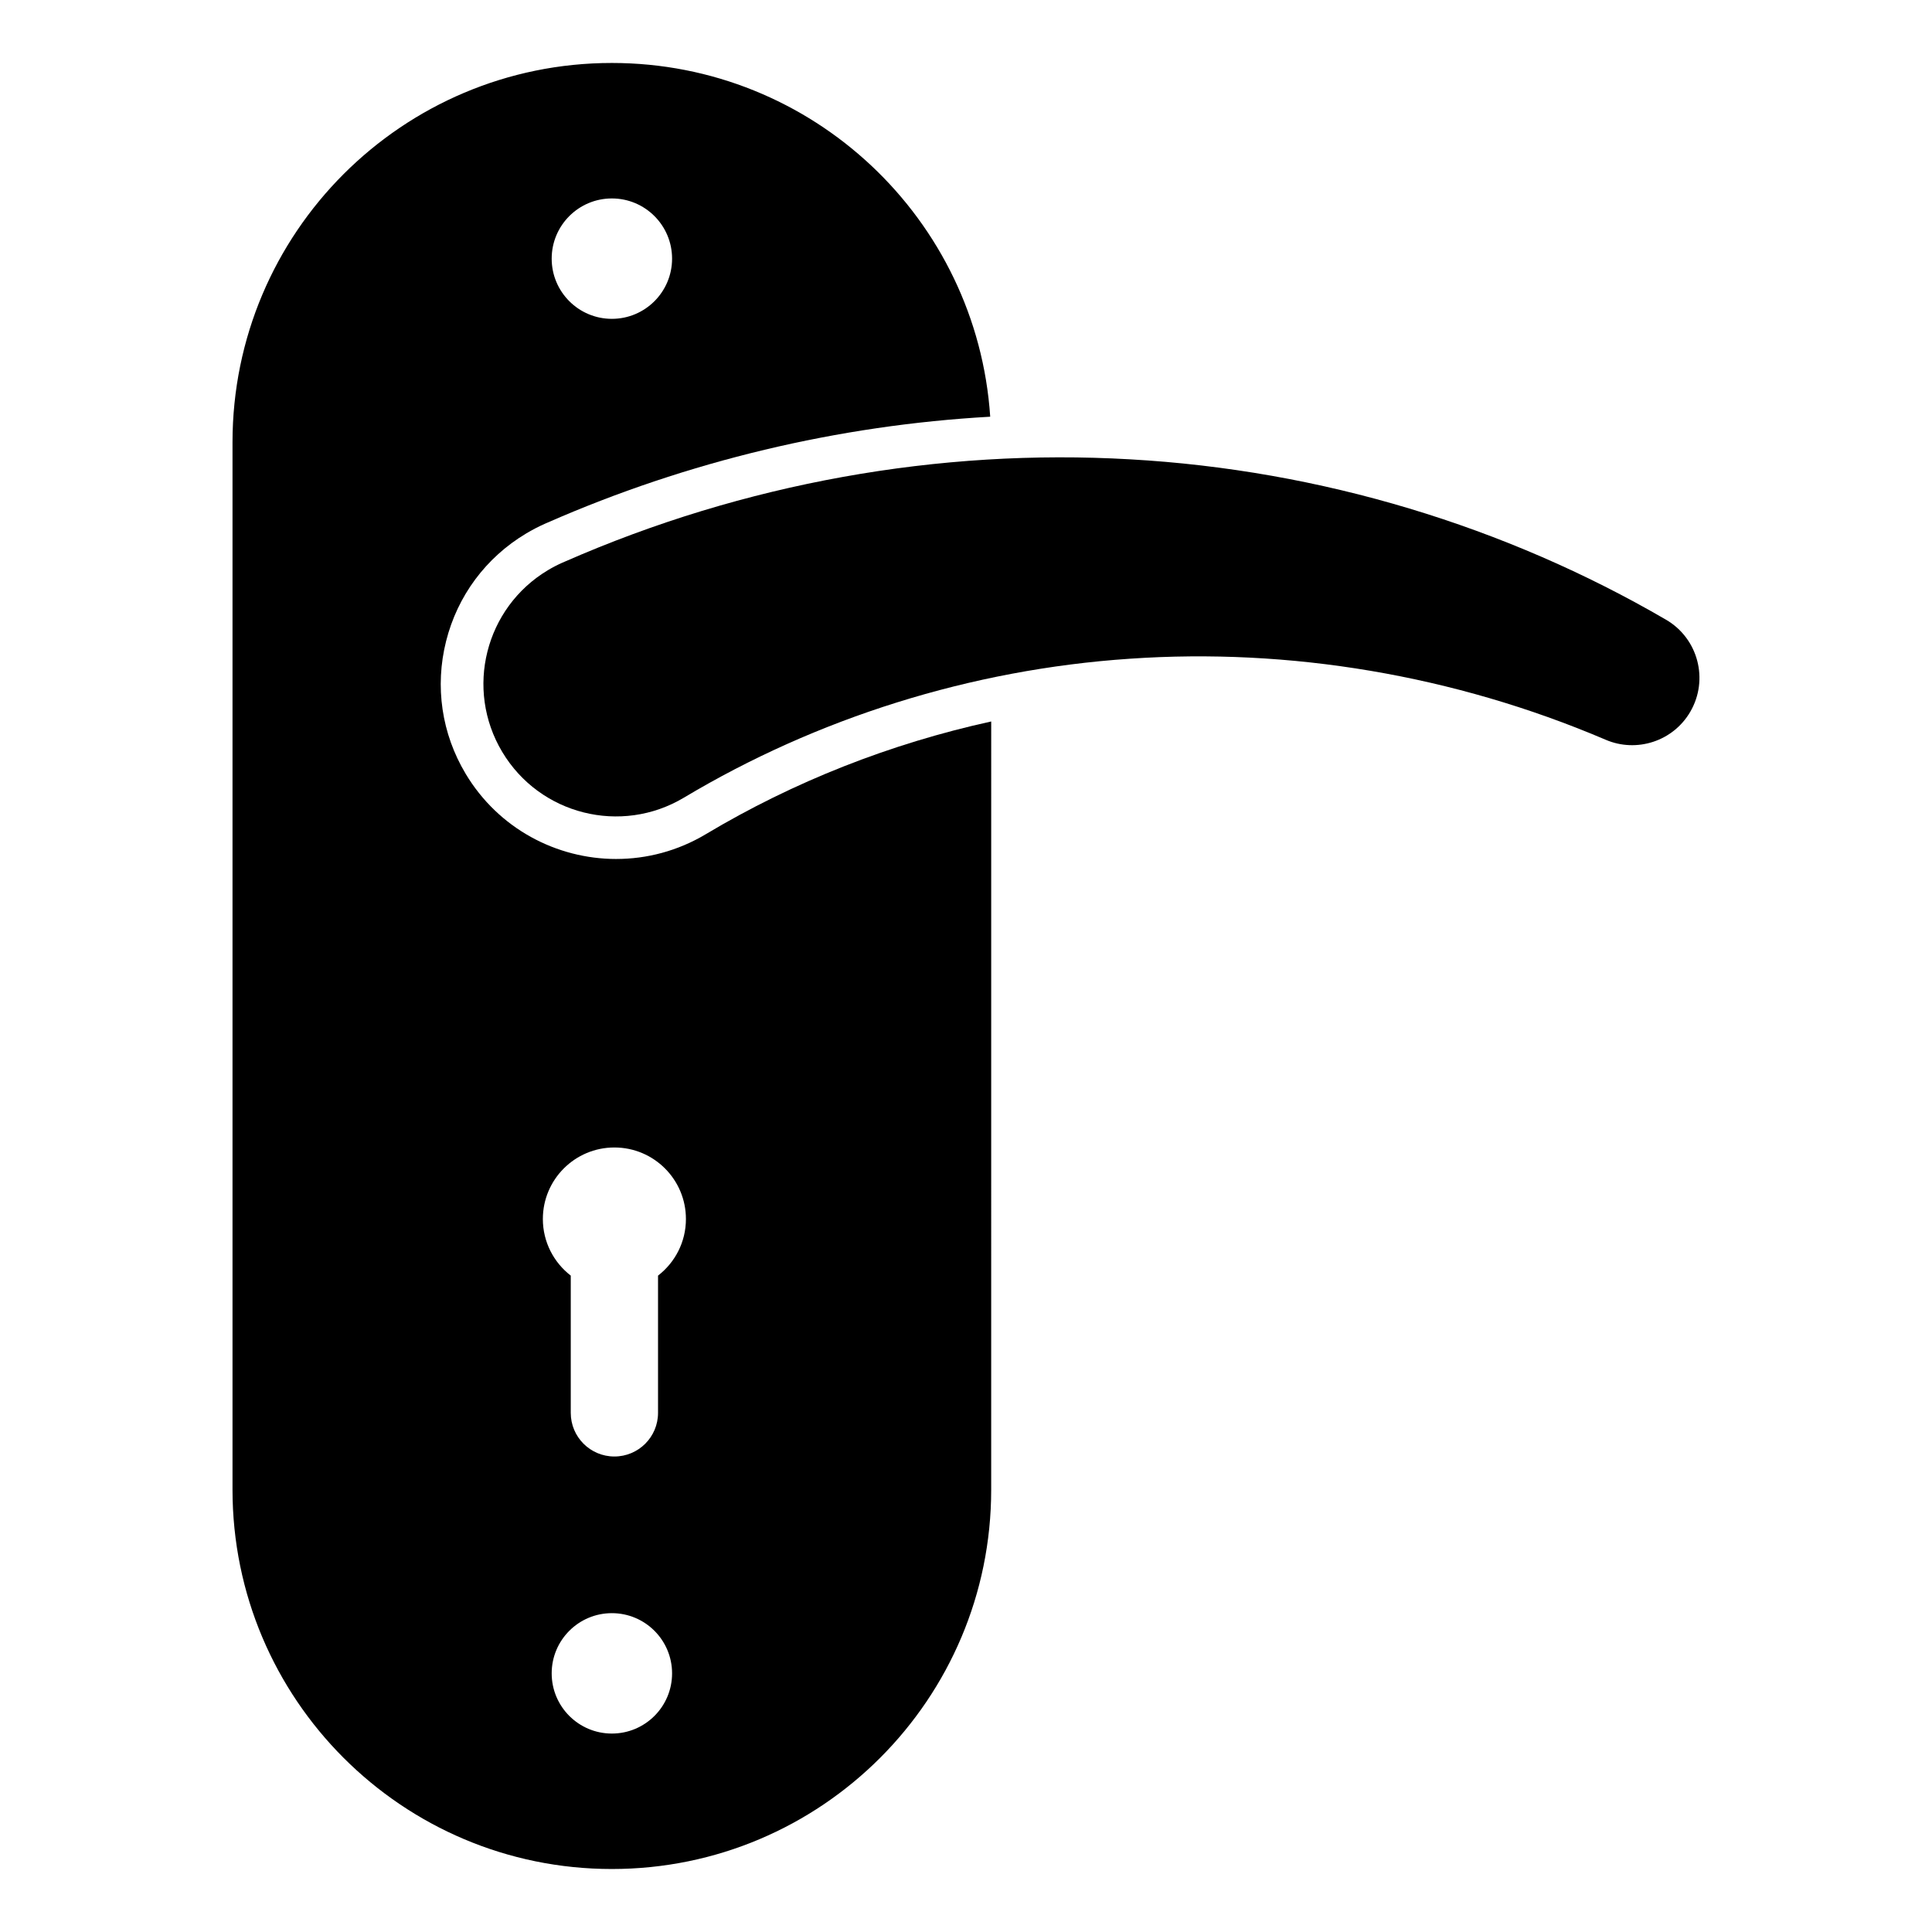
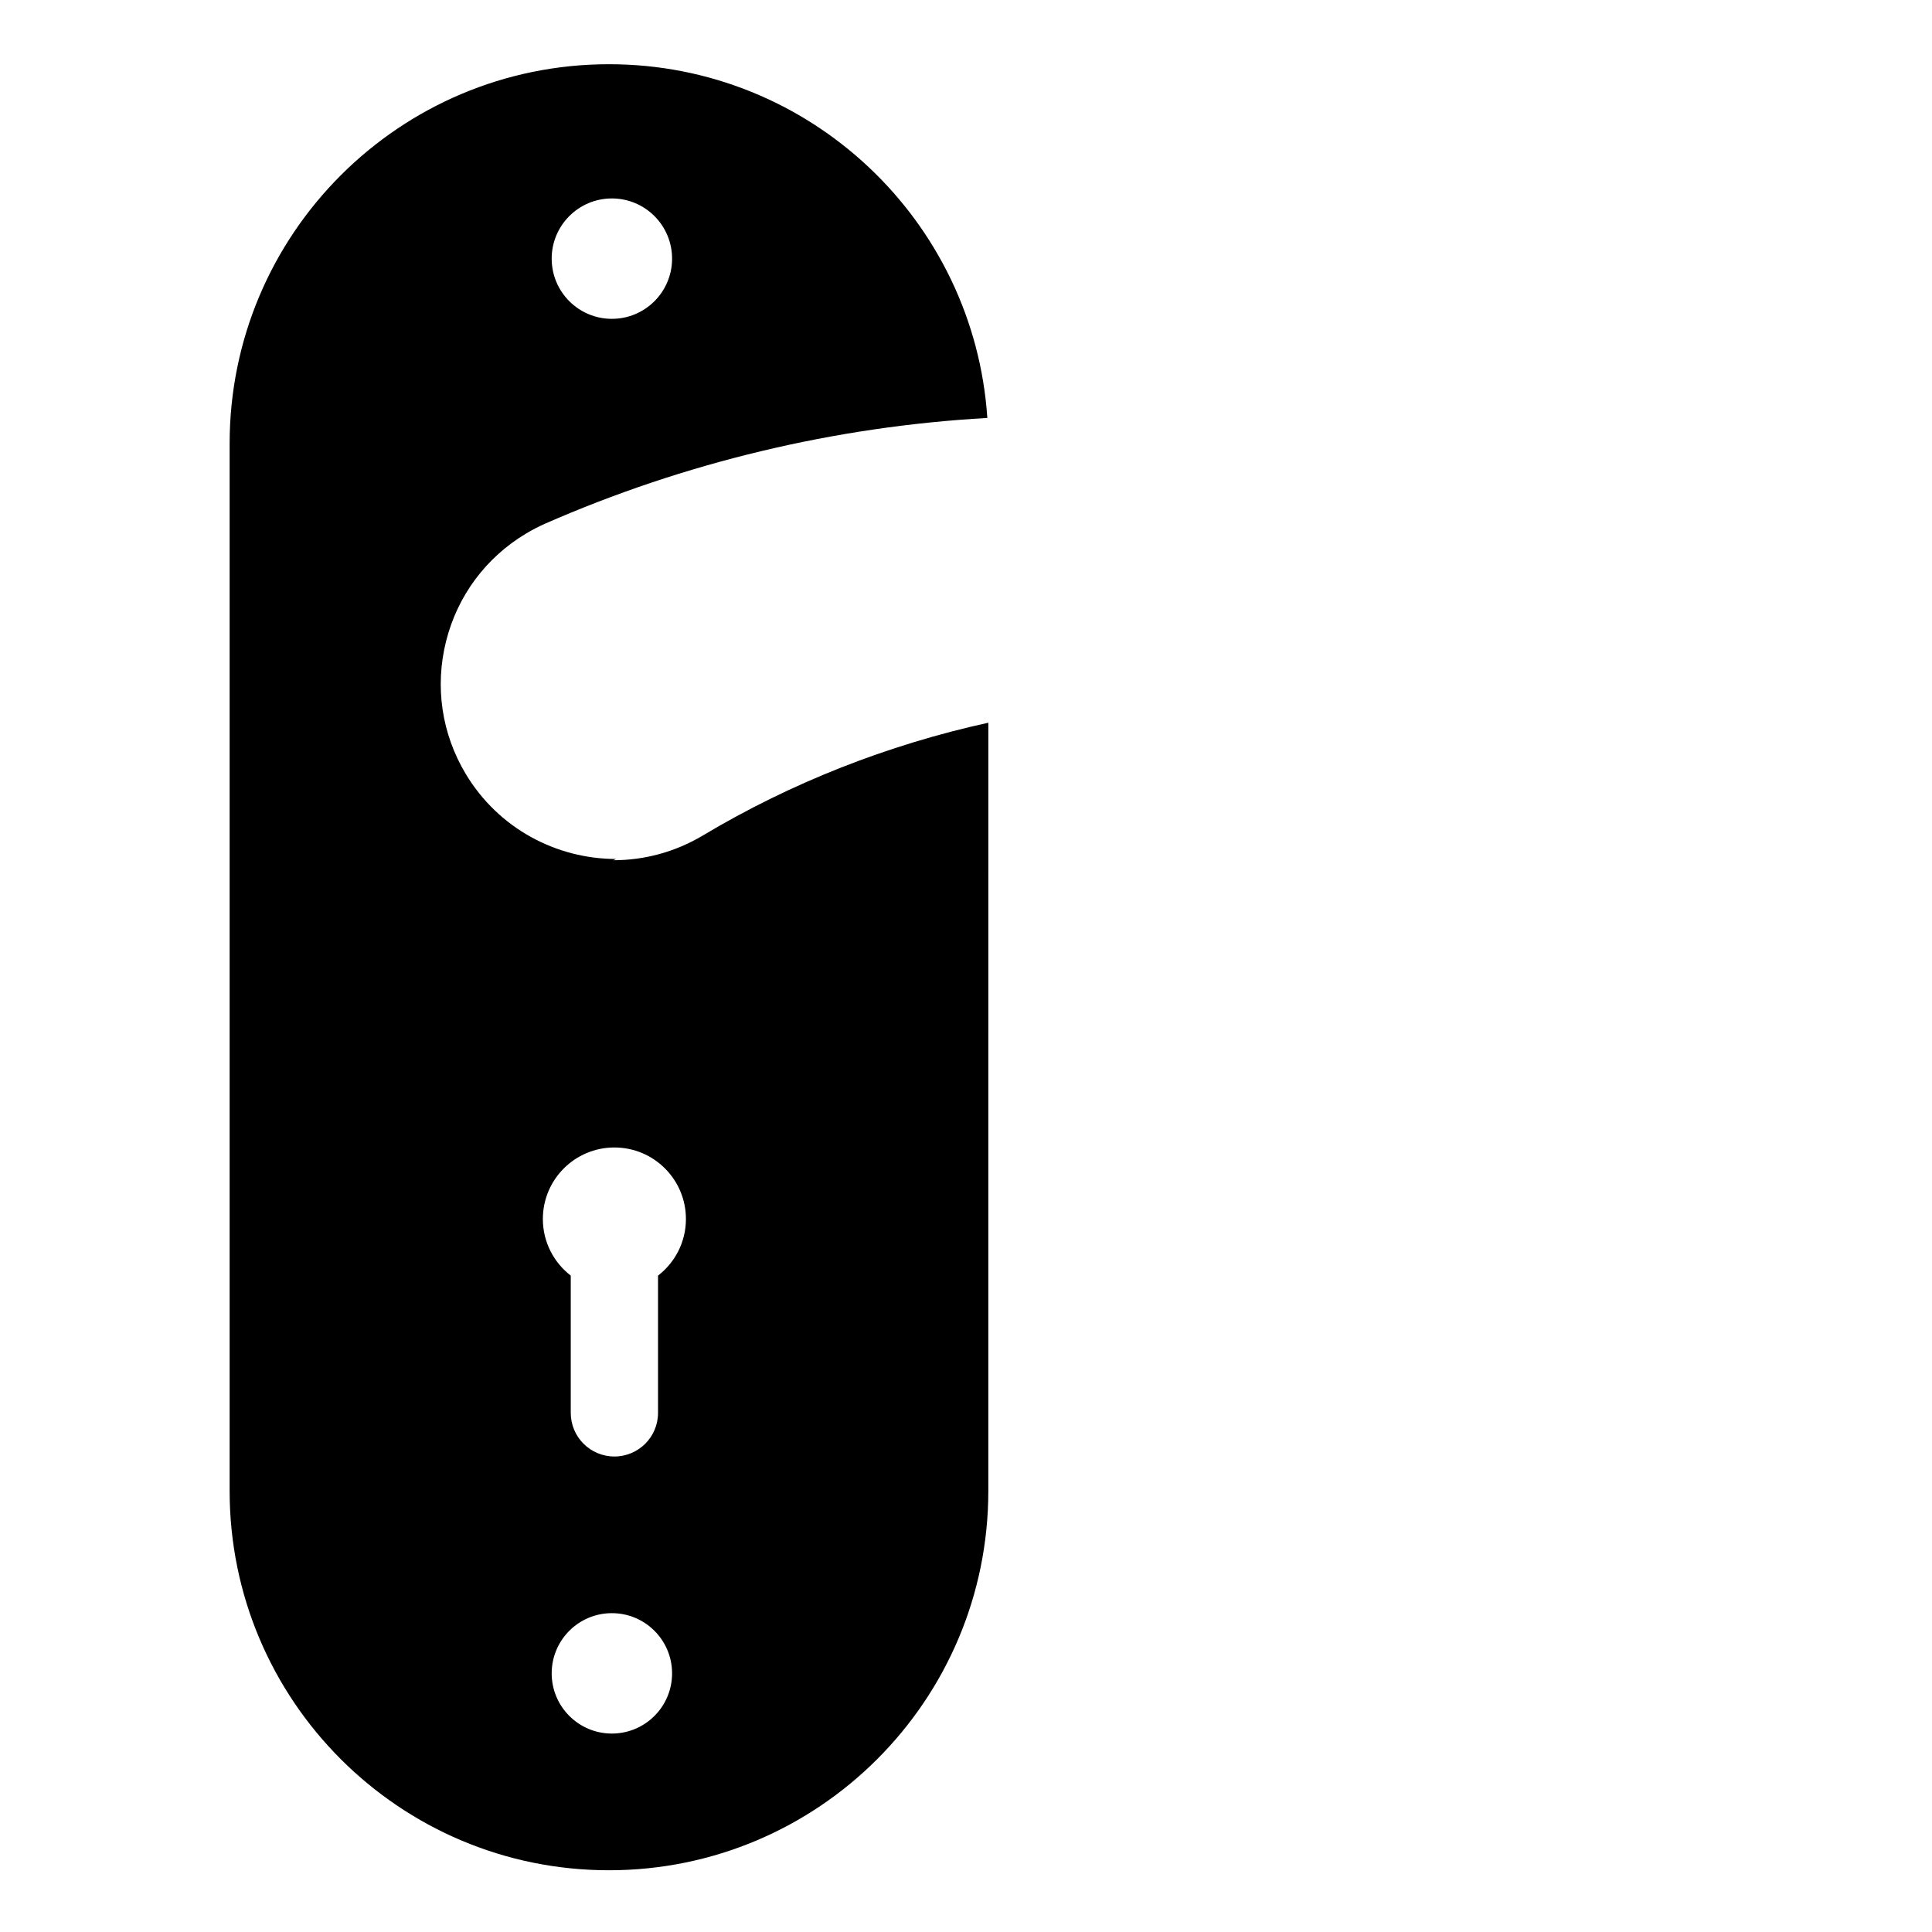
<svg xmlns="http://www.w3.org/2000/svg" fill="#000000" width="800px" height="800px" version="1.1" viewBox="144 144 512 512">
  <g>
-     <path d="m307.31 371.64c-15.805 0.004-31.227-8.059-39.91-22.582-6.367-10.641-8.203-23.121-5.18-35.148 3.023-12.023 10.551-22.152 21.191-28.516 1.57-0.941 3.227-1.805 4.914-2.559l0.762-0.332c37.152-16.305 77.113-25.812 117.33-28.07-3.496-52.352-47.027-93.746-100.27-93.746-55.523 0-100.53 45.012-100.53 100.53v277.55c0 55.523 45.012 100.54 100.53 100.54 55.523 0 100.53-45.012 100.53-100.53l0.004-203.58c-26.691 5.856-52.352 15.949-75.629 29.871-7.441 4.449-15.648 6.57-23.75 6.57zm-1.156-175.05c8.812 0 15.953 7.144 15.953 15.953 0 8.812-7.144 15.953-15.953 15.953-8.812 0-15.953-7.144-15.953-15.953 0-8.812 7.144-15.953 15.953-15.953zm0 406.82c-8.812 0-15.953-7.144-15.953-15.953 0-8.812 7.144-15.953 15.953-15.953 8.812 0 15.953 7.144 15.953 15.953 0.004 8.812-7.141 15.953-15.953 15.953zm12.23-121.36v36.375c0 6.387-5.176 11.562-11.566 11.562-6.387 0-11.562-5.176-11.562-11.562v-36.375c-4.488-3.469-7.394-8.887-7.394-15 0-10.469 8.488-18.957 18.957-18.957s18.957 8.488 18.957 18.957c0.004 6.113-2.902 11.531-7.391 15z" />
-     <path d="m585.51 308.23c-42.52-24.766-91.562-39.668-142.05-42.504-50.465-2.914-102.3 6.269-149.83 27.133l-0.695 0.301c-1.266 0.566-2.508 1.211-3.727 1.941-16.645 9.957-22.07 31.52-12.113 48.164 9.953 16.645 31.52 22.07 48.164 12.113 35.172-21.035 75.949-33.969 118.2-36.812 42.227-2.902 85.793 4.309 125.98 21.441l0.105 0.047c8.156 3.488 17.824 0.43 22.402-7.434 4.957-8.516 2.078-19.434-6.434-24.391z" />
+     <path d="m307.31 371.64c-15.805 0.004-31.227-8.059-39.91-22.582-6.367-10.641-8.203-23.121-5.18-35.148 3.023-12.023 10.551-22.152 21.191-28.516 1.57-0.941 3.227-1.805 4.914-2.559c37.152-16.305 77.113-25.812 117.33-28.07-3.496-52.352-47.027-93.746-100.27-93.746-55.523 0-100.53 45.012-100.53 100.53v277.55c0 55.523 45.012 100.54 100.53 100.54 55.523 0 100.53-45.012 100.53-100.53l0.004-203.58c-26.691 5.856-52.352 15.949-75.629 29.871-7.441 4.449-15.648 6.57-23.75 6.57zm-1.156-175.05c8.812 0 15.953 7.144 15.953 15.953 0 8.812-7.144 15.953-15.953 15.953-8.812 0-15.953-7.144-15.953-15.953 0-8.812 7.144-15.953 15.953-15.953zm0 406.82c-8.812 0-15.953-7.144-15.953-15.953 0-8.812 7.144-15.953 15.953-15.953 8.812 0 15.953 7.144 15.953 15.953 0.004 8.812-7.141 15.953-15.953 15.953zm12.23-121.36v36.375c0 6.387-5.176 11.562-11.566 11.562-6.387 0-11.562-5.176-11.562-11.562v-36.375c-4.488-3.469-7.394-8.887-7.394-15 0-10.469 8.488-18.957 18.957-18.957s18.957 8.488 18.957 18.957c0.004 6.113-2.902 11.531-7.391 15z" />
  </g>
</svg>